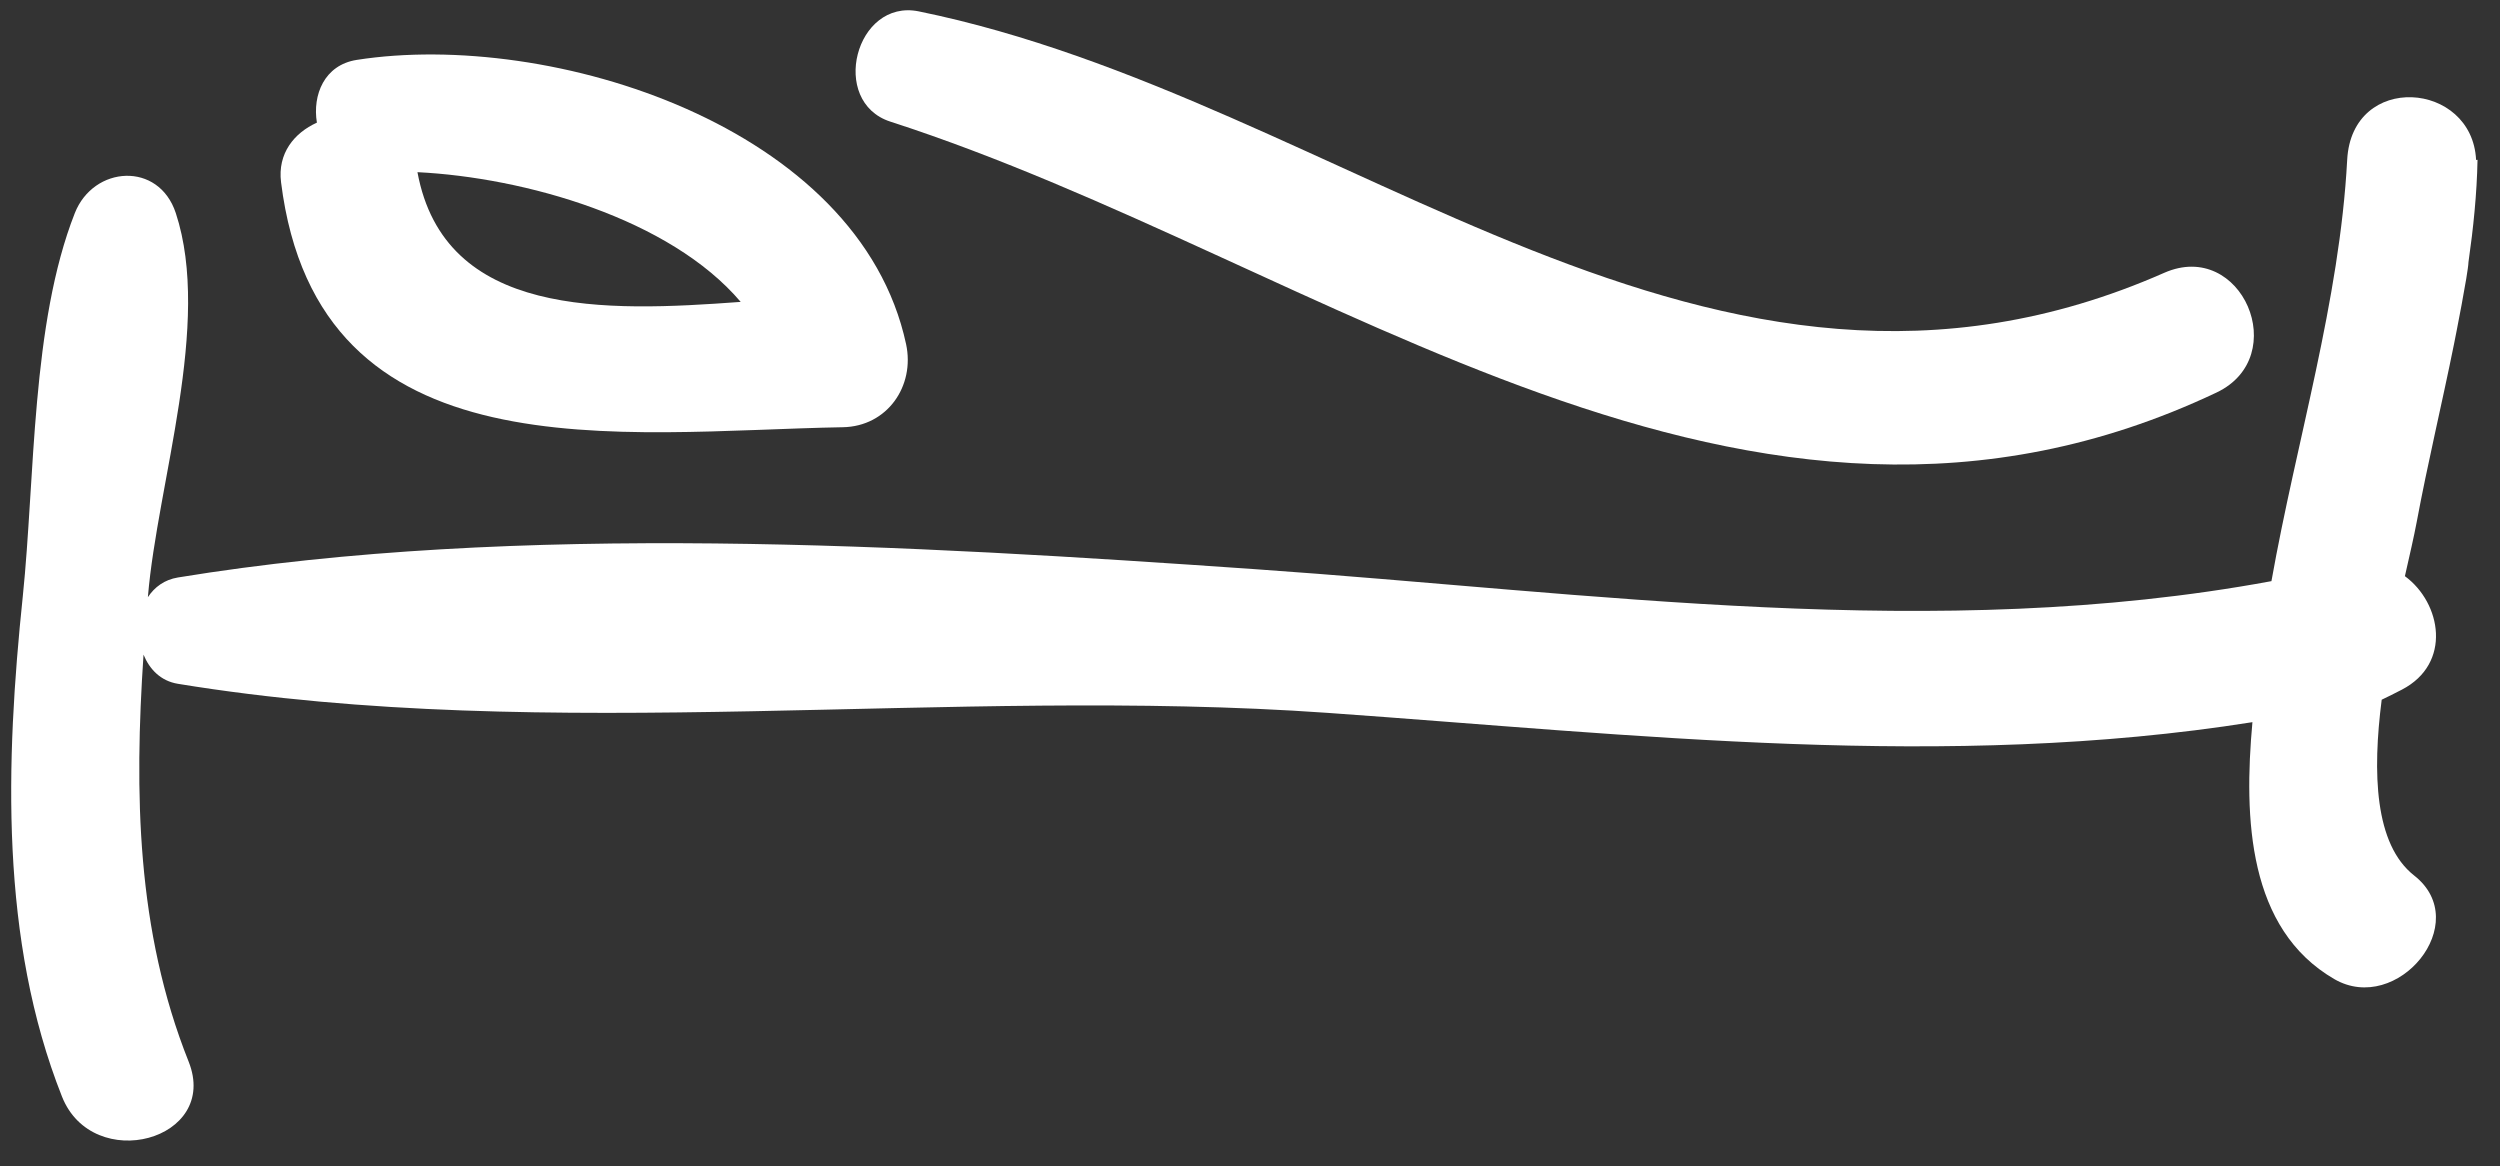
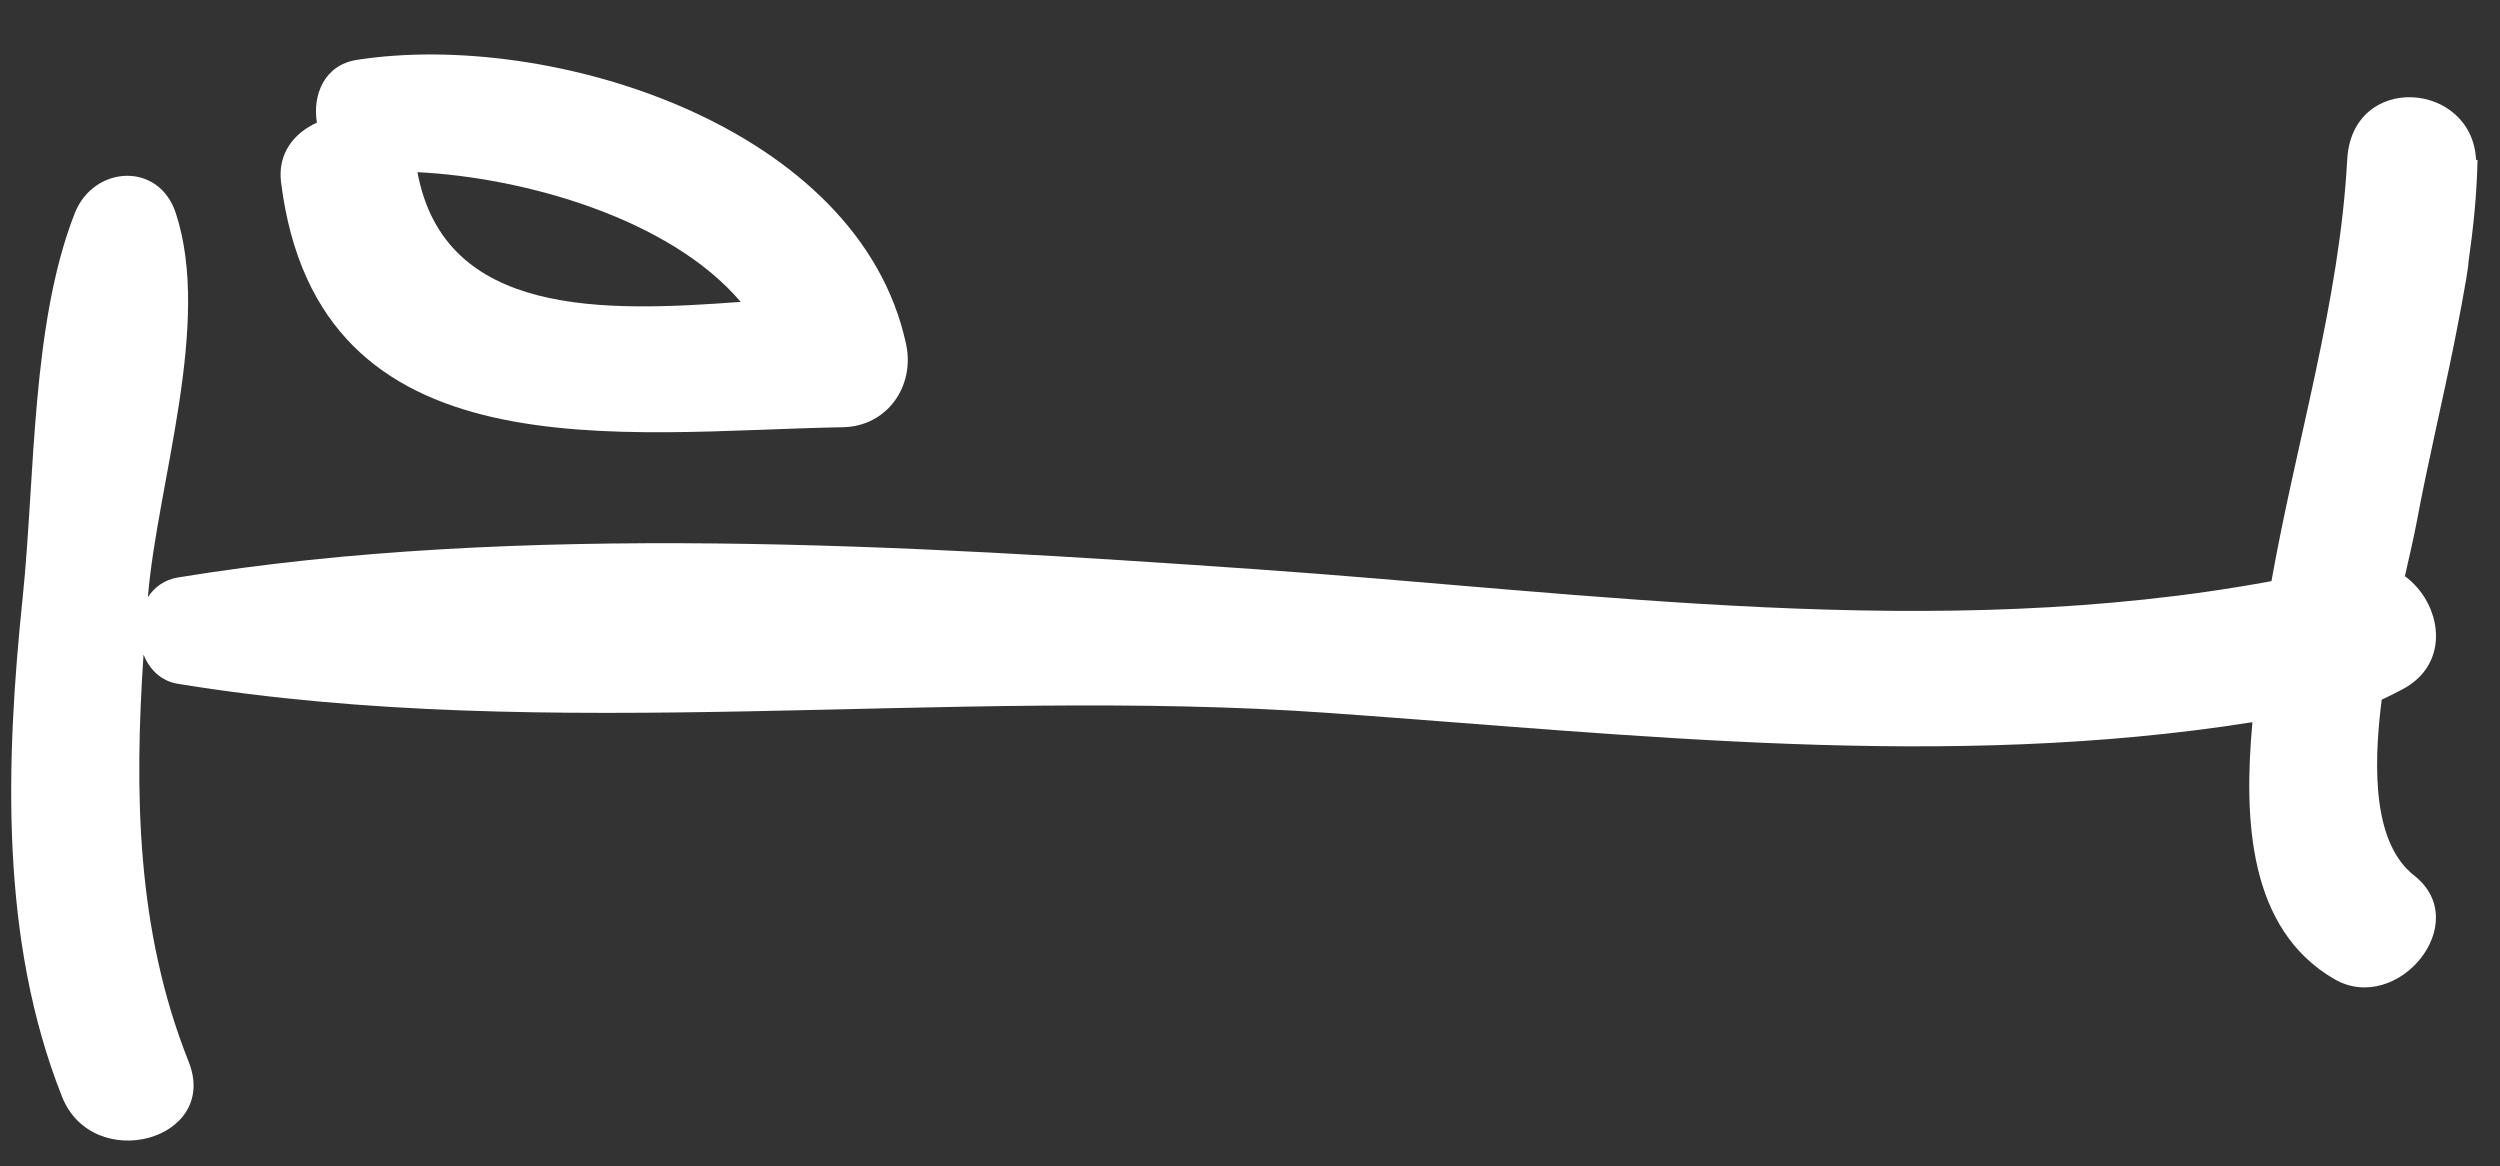
<svg xmlns="http://www.w3.org/2000/svg" version="1.1" id="Layer_1" x="0px" y="0px" width="2678.472px" height="1249.549px" viewBox="0 0 2678.472 1249.549" enable-background="new 0 0 2678.472 1249.549" xml:space="preserve">
  <rect x="0" y="0" width="2678.472" height="1249.549" fill="#333333" stroke="none" />
  <g>
    <path fill="#FFFFFF" d="M2644.685,280.883c5.235-36.497,9.005-73.045,9.712-109.695c-0.523,0.105-1.048,0.156-1.544,0.182   c-4.059-84.589-133.075-94.484-138.101-0.182c-8.115,151.739-54.429,301.124-81.157,451.45   c-359.562,66.498-727.077,12.356-1089.281-12.855c-368.172-25.605-789.411-50.762-1153.706,8.927   c-14.453,2.356-25.109,10.367-32.152,21.074c0-0.287,0-0.627,0.054-0.89c10.236-121.657,68.697-292.221,29.846-410.556   c-18.3-55.687-88.149-50.869-108.205,0c-46.757,118.7-42.542,283.216-55.738,410.556C5.982,816.241-0.299,1006.543,66.406,1174.855   c33.041,83.358,169.336,46.915,135.694-37.462c-56.027-140.509-58.225-287.931-48.33-436.006   c6.389,15.525,18.222,28.197,36.838,31.232c400.975,65.686,825.825,2.41,1232.012,31.154   c331.101,23.457,662.778,61.944,990.606,9.949c-9.426,103.36-4.74,221.564,87.65,275.232c67.52,39.218,150.144-60.37,85.61-110.95   c-42.542-33.379-44.743-110.167-34.768-188.34c6.625-3.142,13.614-6.624,21.731-10.839c53.721-27.961,42.28-92.808,3.139-121.528   c5.158-22.752,9.766-42.701,12.595-57.754c11.753-63.121,27.084-126.743,39.981-190.688   C2630.399,362.73,2644.395,292.376,2644.685,280.883z" />
    <path fill="#FFFFFF" d="M970.775,368.715C920.536,135.058,589.88,31.802,382.272,64.163c-34.872,5.445-47.622,37.594-42.754,67.23   c-24.372,11.048-42.253,32.961-38.406,63.826c39.507,317.174,364.611,266.699,601.883,262.509   C950.564,456.891,980.437,413.668,970.775,368.715z M447.25,184.461c114.617,5.681,270.441,49.612,346.312,138.989   C648.263,334.183,476.206,340.676,447.25,184.461z" />
-     <path fill="#FFFFFF" d="M2318.715,292.295C1830.899,507.184,1444.141,106.024,984.388,12.195   c-67.989-13.849-96.237,96.867-30.446,118.124c468.572,151.428,916.856,528.894,1420.719,290.288   C2455.977,382.2,2401.732,255.75,2318.715,292.295z" />
  </g>
</svg>